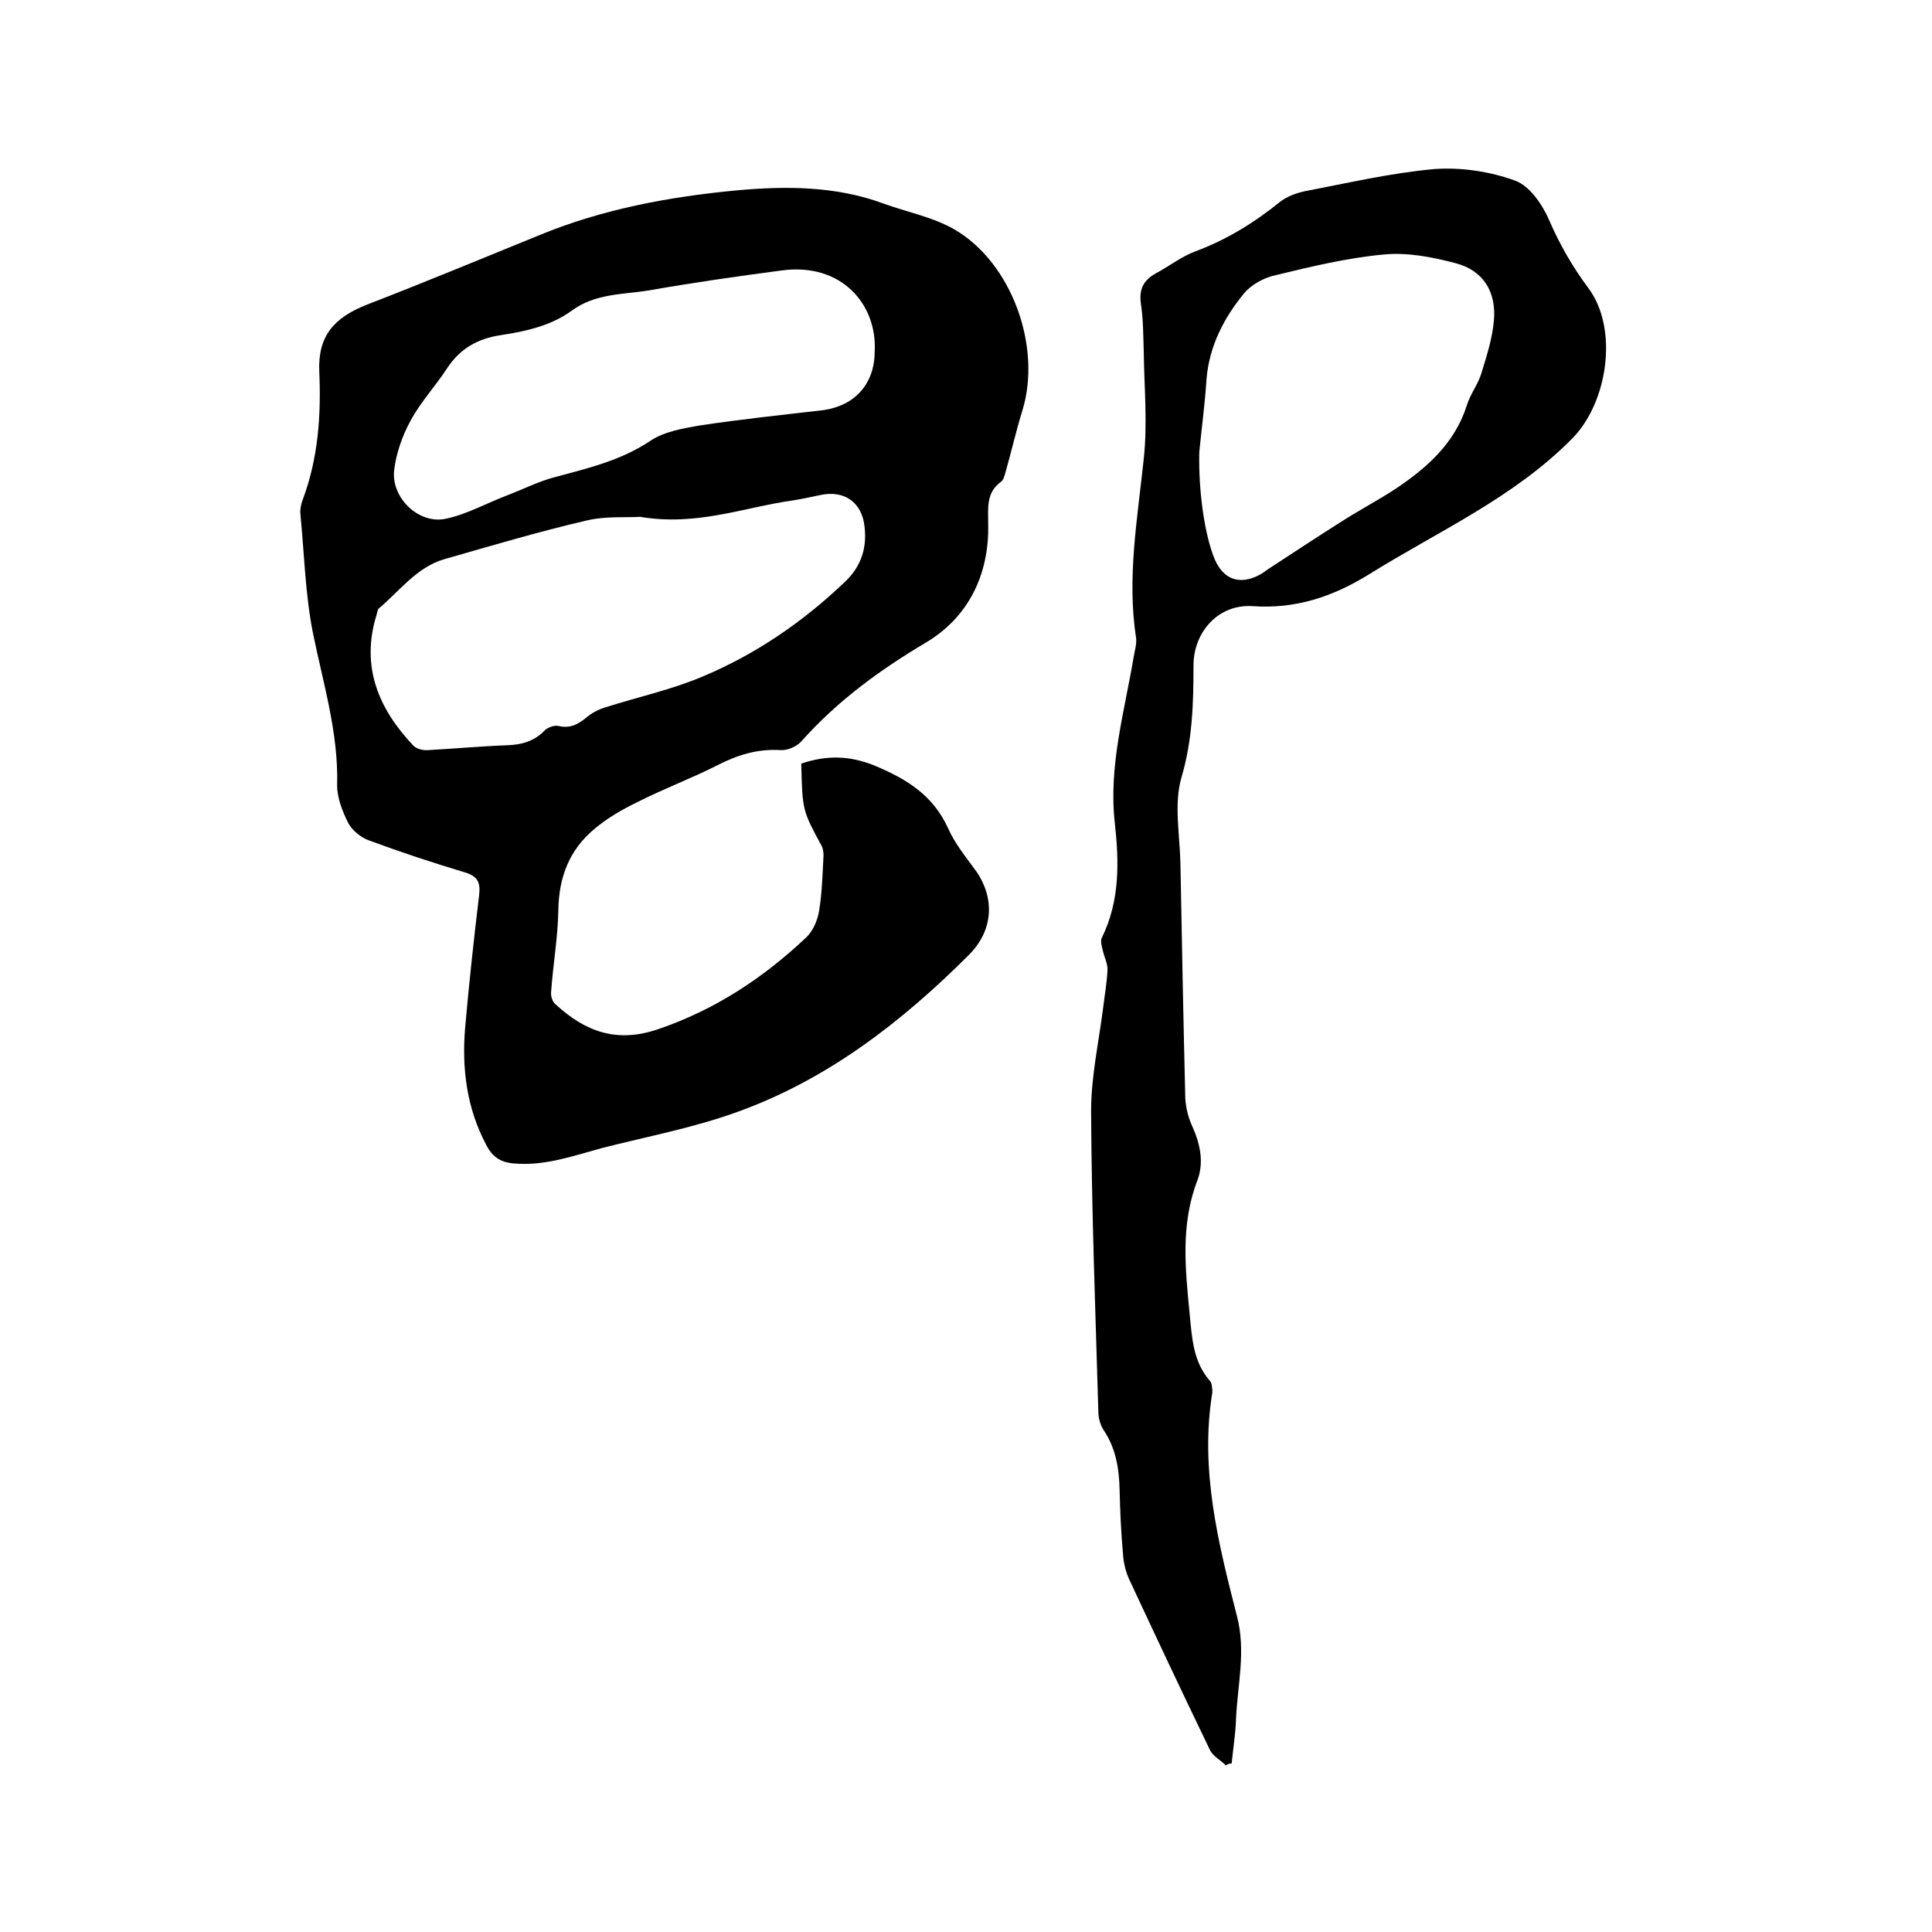
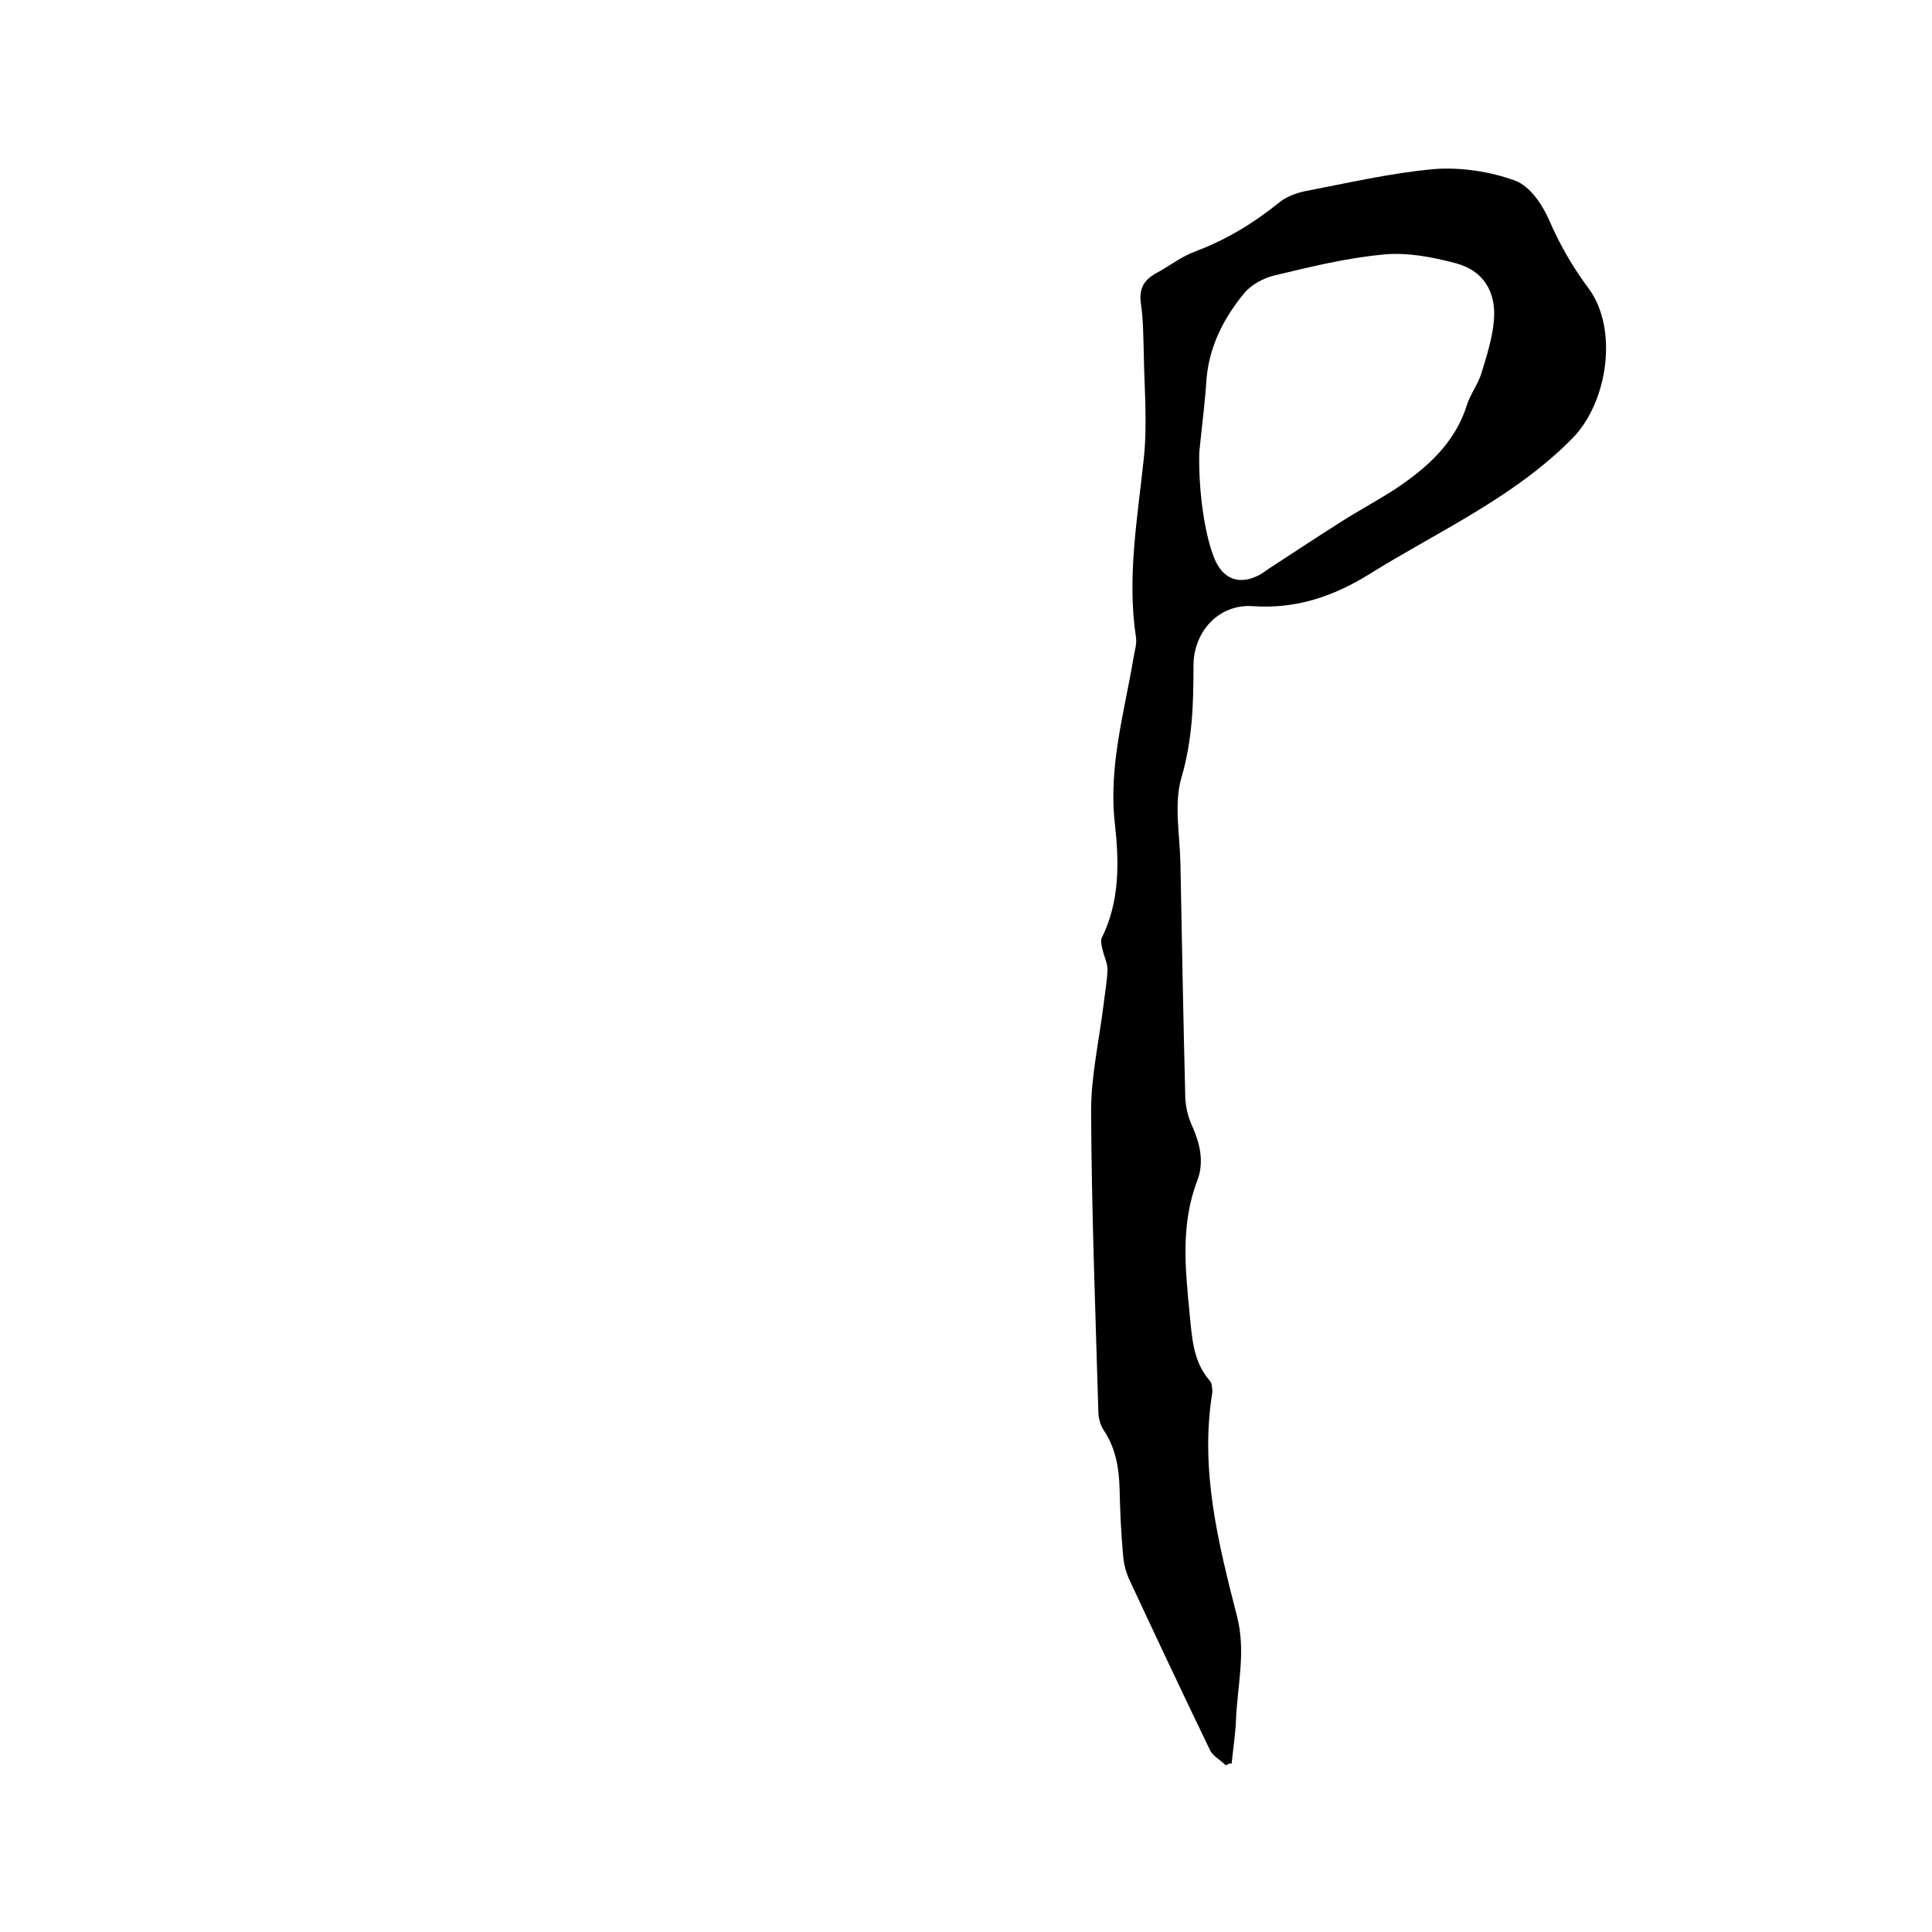
<svg xmlns="http://www.w3.org/2000/svg" enable-background="new 0 0 400 400" viewBox="0 0 400 400">
-   <path d="m165.9 158.1c5.3-1.8 10.1-1.7 15.4.5 6.6 2.8 11.9 6.1 15 12.9 1.4 3.2 3.8 6.1 5.9 9 3.9 5.8 3.3 12.3-1.6 17.2-13.9 13.9-29.3 25.8-47.9 32.5-9.1 3.3-18.7 5.1-28.1 7.5-5.9 1.6-11.7 3.7-18 3.2-2.9-.2-4.6-1.3-5.9-3.8-4.1-7.7-5.1-15.9-4.4-24.3.8-9.2 1.8-18.3 2.9-27.5.3-2.6-.3-3.9-3-4.7-6.7-2-13.3-4.2-19.8-6.6-1.7-.6-3.5-2.1-4.3-3.6-1.2-2.4-2.3-5.2-2.3-7.8.3-10.9-2.9-21.1-5-31.5-1.6-8-1.8-16.4-2.6-24.6-.1-1 .1-2.1.5-3.1 3.2-8.6 3.8-17.5 3.4-26.5-.3-7.3 3-11.1 9.8-13.8 11.9-4.6 23.7-9.5 35.5-14.3 13.2-5.5 27.3-8.1 41.3-9.4 9.9-.9 20.3-.9 30.1 2.7 4.9 1.8 10.3 2.8 14.8 5.4 11.9 6.9 18.1 24.3 14.1 37.4-1.3 4.2-2.3 8.6-3.5 12.8-.2.7-.4 1.6-.9 2-3.2 2.3-2.7 5.5-2.7 8.9.2 10.5-4.2 19.3-13 24.5-9.6 5.7-18.3 12.1-25.7 20.4-1 1.1-2.9 1.9-4.3 1.8-4.7-.3-8.9 1-13 3.1-5.5 2.8-11.2 4.9-16.7 7.7-3.1 1.5-6.2 3.3-8.8 5.5-5.2 4.3-7.4 10-7.5 16.8-.1 5.7-1.1 11.3-1.5 17-.1.9.3 2.1 1 2.6 6.1 5.6 12.6 8 21.1 5.1 11.8-4 21.8-10.6 30.7-19 1.4-1.3 2.4-3.6 2.7-5.6.6-3.7.7-7.6.9-11.4 0-.6-.1-1.3-.3-1.8-4-7.4-4.1-7.4-4.3-17.2zm-33.4-51.1c-2.8.2-7.2-.2-11.2.8-9.9 2.3-19.6 5.2-29.4 8-5.7 1.7-9.2 6.6-13.5 10.2-.3.3-.3 1-.5 1.5-3.2 10.6.5 19.3 7.7 26.9.7.7 2.1 1 3.1.9 5.4-.3 10.8-.8 16.2-1 3.1-.1 5.7-.8 7.9-3.1.6-.6 2-1.1 2.8-.9 2.5.6 4.2-.4 6-1.9 1.1-.9 2.5-1.6 3.9-2 6.6-2.1 13.5-3.6 19.9-6.3 11-4.6 20.8-11.3 29.5-19.6 3.4-3.2 4.6-7 4.1-11.4-.5-5.1-4.2-7.7-9.2-6.6-1.9.4-3.7.8-5.6 1.1-10.1 1.4-19.9 5.4-31.7 3.4zm48.6-34.3c.5-9.6-6.8-18.4-19.3-16.7-9.1 1.2-18.2 2.5-27.3 4.1-5.4.9-11.2.6-16.1 4.2-4.4 3.2-9.6 4.3-14.8 5.1-4.6.7-8.3 2.7-11 6.8-2.4 3.7-5.5 7-7.6 10.9-1.7 3.1-3 6.8-3.4 10.3-.6 5.7 5.1 11.2 10.7 10 4.3-.9 8.4-3.2 12.6-4.8 3.4-1.3 6.7-3 10.3-3.9 6.7-1.8 13.4-3.4 19.4-7.4 2.8-1.9 6.7-2.6 10.2-3.2 8.6-1.3 17.2-2.2 25.8-3.2 6.5-1 10.5-5.5 10.5-12.2z" />
  <path d="m253.8 365.5c-1.1-1.1-2.7-1.9-3.3-3.2-5.7-11.8-11.3-23.7-16.8-35.5-.7-1.6-1.1-3.4-1.2-5.1-.4-4.4-.6-8.9-.7-13.3s-.8-8.6-3.3-12.3c-.7-1.1-1.1-2.5-1.1-3.9-.6-20.7-1.4-41.5-1.5-62.2 0-7.1 1.6-14.3 2.5-21.4.3-2.6.8-5.2.9-7.9 0-1.3-.7-2.6-1-4-.2-.8-.5-1.9-.2-2.5 3.8-7.7 3.6-15.8 2.7-23.9-1.3-11.7 2-22.9 3.9-34.2.2-1.3.7-2.8.5-4.1-1.9-12.4.3-24.6 1.6-37 .8-7.3.1-14.8 0-22.1-.1-3.4-.1-6.8-.6-10.1-.4-3 .6-4.8 3.1-6.2 2.8-1.5 5.3-3.5 8.3-4.6 6.4-2.4 12.1-5.9 17.4-10.2 1.4-1.1 3.3-1.8 5.1-2.2 8.9-1.7 17.9-3.8 26.9-4.6 5.5-.4 11.5.5 16.7 2.4 3 1.1 5.6 4.9 7 8.1 2.2 5.1 4.9 9.8 8.2 14.2 6.2 8.4 4 23.5-3.3 31-12.2 12.4-27.9 19.3-42.3 28.3-7.5 4.6-15.1 7.1-23.9 6.5-7.1-.5-12.3 5.3-12.3 12.3 0 7.8-.2 15.4-2.5 23.2-1.6 5.5-.3 12-.2 18 .3 16.1.6 32.2 1 48.3.1 2 .6 4.1 1.5 6 1.6 3.6 2.4 7.4 1 11.1-3.5 9.1-2.5 18.3-1.6 27.6.5 5 .7 9.9 4.2 13.9.4.4.4 1.2.5 1.8v.6c-2.6 15.9 1.2 31.1 5.1 46.3 1.9 7.3.1 14.3-.2 21.4-.1 3-.6 6.1-.9 9.1-.6 0-.9.2-1.2.4zm-5.5-271.9c-.2 8 1.1 17.2 3.2 22.2 1.8 4.2 5.2 5.4 9.3 3.2.6-.3 1.2-.8 1.8-1.2 4.9-3.2 9.9-6.5 14.8-9.6 3.7-2.4 7.7-4.5 11.4-6.9 6.6-4.4 12.4-9.5 14.9-17.4.7-2.3 2.3-4.3 3-6.6 1.1-3.6 2.3-7.3 2.6-11 .5-5.9-2.2-10.3-7.9-11.8-4.9-1.3-10.1-2.3-15-1.8-7.5.7-15 2.5-22.4 4.3-2.3.5-4.9 1.9-6.4 3.7-4.2 5.1-7.2 10.9-7.8 17.7-.3 4.9-1 10.1-1.5 15.2z" />
</svg>